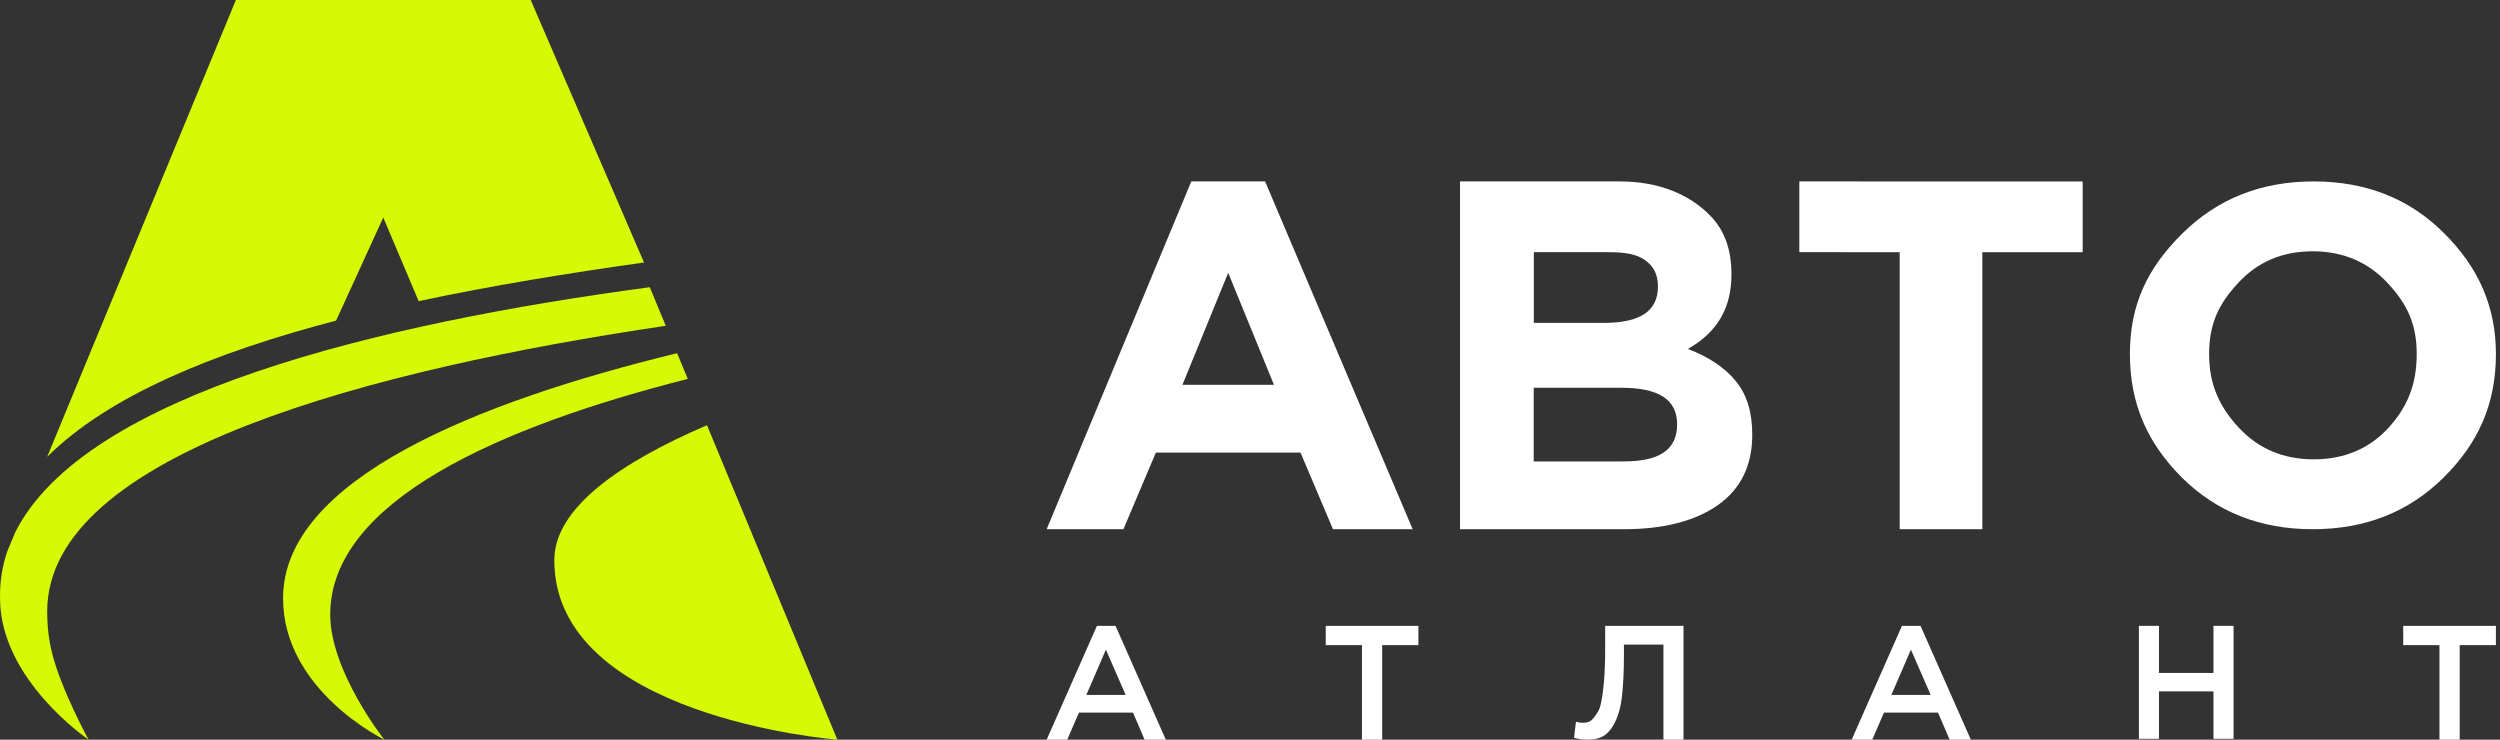
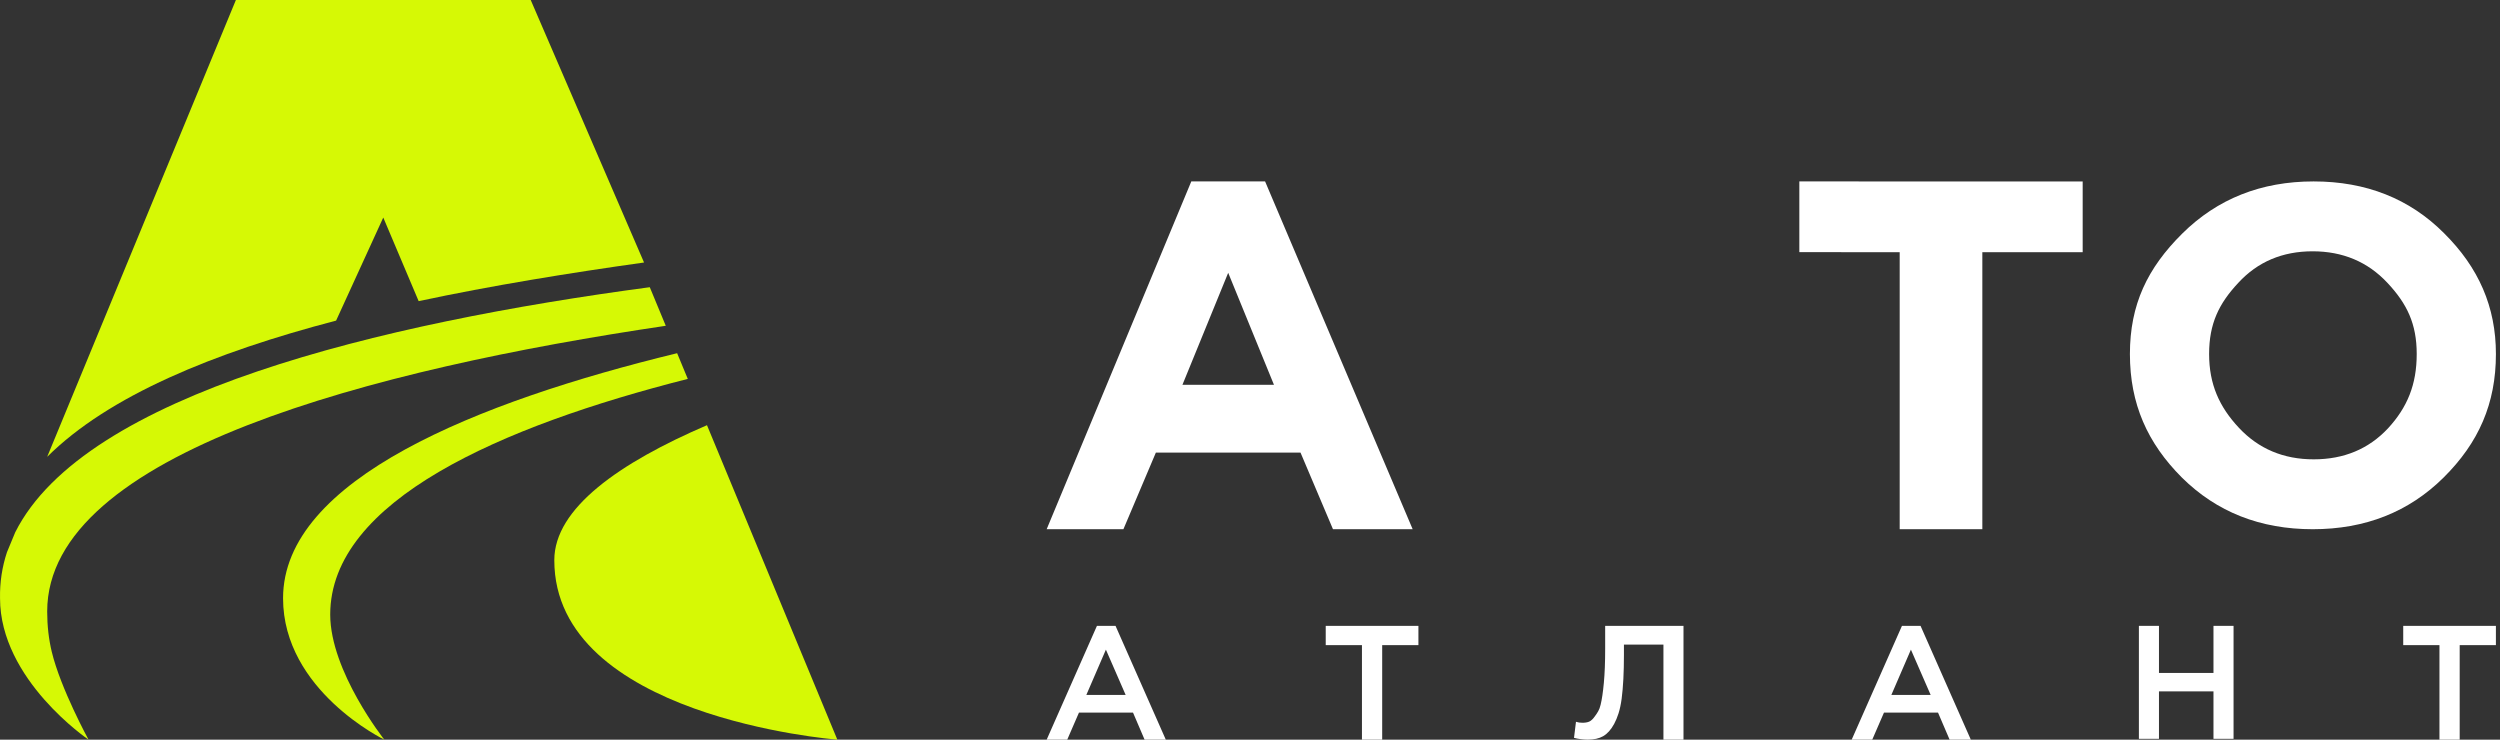
<svg xmlns="http://www.w3.org/2000/svg" width="169" height="50" viewBox="0 0 169 50" fill="none">
  <rect x="0" y="0" width="169" height="50" fill="#333333" stroke="none" />
  <path d="M3.189 30.882L15.946 0H35.876L43.537 17.745C38.426 18.462 33.239 19.305 28.301 20.357L25.909 14.706L22.721 21.673C14.45 23.835 7.345 26.75 3.189 30.882Z" fill="#D6F905" />
  <path d="M3.497 44.052C3.296 43.212 3.19 42.309 3.19 41.337C3.19 30.604 25.325 24.939 45.006 22.023L43.925 19.415C25.701 21.85 5.726 26.629 1.028 35.985L0.47 37.332C0.144 38.32 -0.018 39.356 0.002 40.441C0.002 45.956 5.984 50 5.984 50C5.984 50 4.094 46.544 3.497 44.052Z" fill="#D6F905" />
  <path d="M19.135 40.441C19.135 32.419 32.256 27.163 45.774 23.876L46.494 25.614C33.892 28.811 22.323 33.844 22.323 41.544C22.323 45.385 25.98 50 25.98 50C25.98 50 19.135 46.691 19.135 40.441Z" fill="#D6F905" />
  <path d="M56.599 50H56.604L47.792 28.743C41.879 31.285 37.471 34.357 37.471 37.867C37.471 48.434 56.263 49.973 56.599 50Z" fill="#D6F905" />
  <path d="M165.187 32.282C162.837 34.611 159.888 35.775 156.341 35.775C152.794 35.775 149.845 34.611 147.495 32.282C145.167 29.953 143.982 27.303 143.982 23.932C143.982 20.583 145.17 18.119 147.52 15.79C149.892 13.44 152.852 12.264 156.399 12.264C159.946 12.264 162.884 13.428 165.211 15.757C167.561 18.086 168.724 20.747 168.724 23.932C168.724 27.28 167.559 29.931 165.187 32.282ZM151.353 28.922C152.683 30.342 154.368 31.051 156.408 31.051C158.447 31.051 160.121 30.353 161.429 28.956C162.737 27.536 163.37 25.994 163.37 23.932C163.37 21.891 162.717 20.537 161.387 19.117C160.057 17.698 158.372 16.988 156.332 16.988C154.293 16.988 152.619 17.698 151.311 19.117C150.003 20.515 149.336 21.869 149.336 23.932C149.336 25.972 150.023 27.503 151.353 28.922Z" fill="white" />
  <path d="M128.419 35.776V17.047L121.635 17.046V12.264L131.212 12.266L140.789 12.265V17.047H134.006V35.775L128.419 35.776Z" fill="white" />
-   <path d="M98.699 35.775V12.264H109.489C112.167 12.264 114.192 13.153 115.564 14.529C116.627 15.595 117.046 16.938 117.046 18.559C117.046 20.756 116.14 22.433 114.104 23.587C115.542 24.142 116.627 24.875 117.357 25.785C118.087 26.673 118.453 27.872 118.453 29.381C118.453 31.468 117.678 33.056 116.129 34.144C114.579 35.231 112.455 35.775 109.754 35.775H98.699ZM103.687 21.828H108.402C110.858 21.828 112.078 21.045 112.078 19.358C112.078 18.581 111.791 17.992 111.215 17.593C110.64 17.171 109.818 17.046 108.734 17.046H103.687V21.828ZM103.679 31.193H109.754C112.167 31.193 113.373 30.414 113.373 28.682C113.373 26.995 112.112 26.212 109.588 26.212H103.679V31.193Z" fill="white" />
  <path d="M70.755 35.774L80.532 12.264H85.52L95.496 35.774H90.109L87.914 30.594L78.137 30.595L75.943 35.774H70.755ZM79.933 26.011H86.119L83.026 18.441L79.933 26.011Z" fill="white" />
  <path d="M70.755 50L74.153 42.308H75.41L78.808 50H77.374L76.591 48.17H72.939L72.145 50H70.755ZM73.436 46.978H76.094L74.759 43.916L73.436 46.978Z" fill="white" />
  <path d="M92.068 50V43.61H89.619V42.308H95.885V43.61H93.436V50H92.068Z" fill="white" />
  <path d="M107.341 50C107.025 50 106.712 49.959 106.403 49.879L106.536 48.793C106.668 48.837 106.815 48.859 106.977 48.859C107.153 48.859 107.304 48.833 107.429 48.782C107.562 48.724 107.698 48.593 107.837 48.388C107.984 48.184 108.12 47.995 108.201 47.645C108.289 47.288 108.362 46.792 108.421 46.158C108.48 45.523 108.509 44.762 108.509 43.872V42.308H113.804V50H112.448V43.577H109.778V44.266C109.778 45.454 109.727 46.442 109.624 47.23C109.521 48.01 109.338 48.52 109.117 48.935C108.896 49.343 108.646 49.61 108.367 49.77C108.095 49.923 107.753 50 107.341 50Z" fill="white" />
-   <path d="M125.174 50L128.572 42.308H129.829L133.227 50H131.793L131.009 48.17H127.358L126.564 50H125.174ZM127.855 46.978H130.513L129.178 43.916L127.855 46.978Z" fill="white" />
+   <path d="M125.174 50L128.572 42.308H129.829L133.227 50H131.793L131.009 48.17H127.358L126.564 50H125.174M127.855 46.978H130.513L129.178 43.916L127.855 46.978Z" fill="white" />
  <path d="M144.589 49.945V42.308H145.946V45.491H149.631V42.308H150.988V49.945H149.631V46.737H145.946V49.945H144.589Z" fill="white" />
  <path d="M164.907 50V43.61H162.458V42.308H168.723V43.61H166.275V50H164.907Z" fill="white" />
</svg>